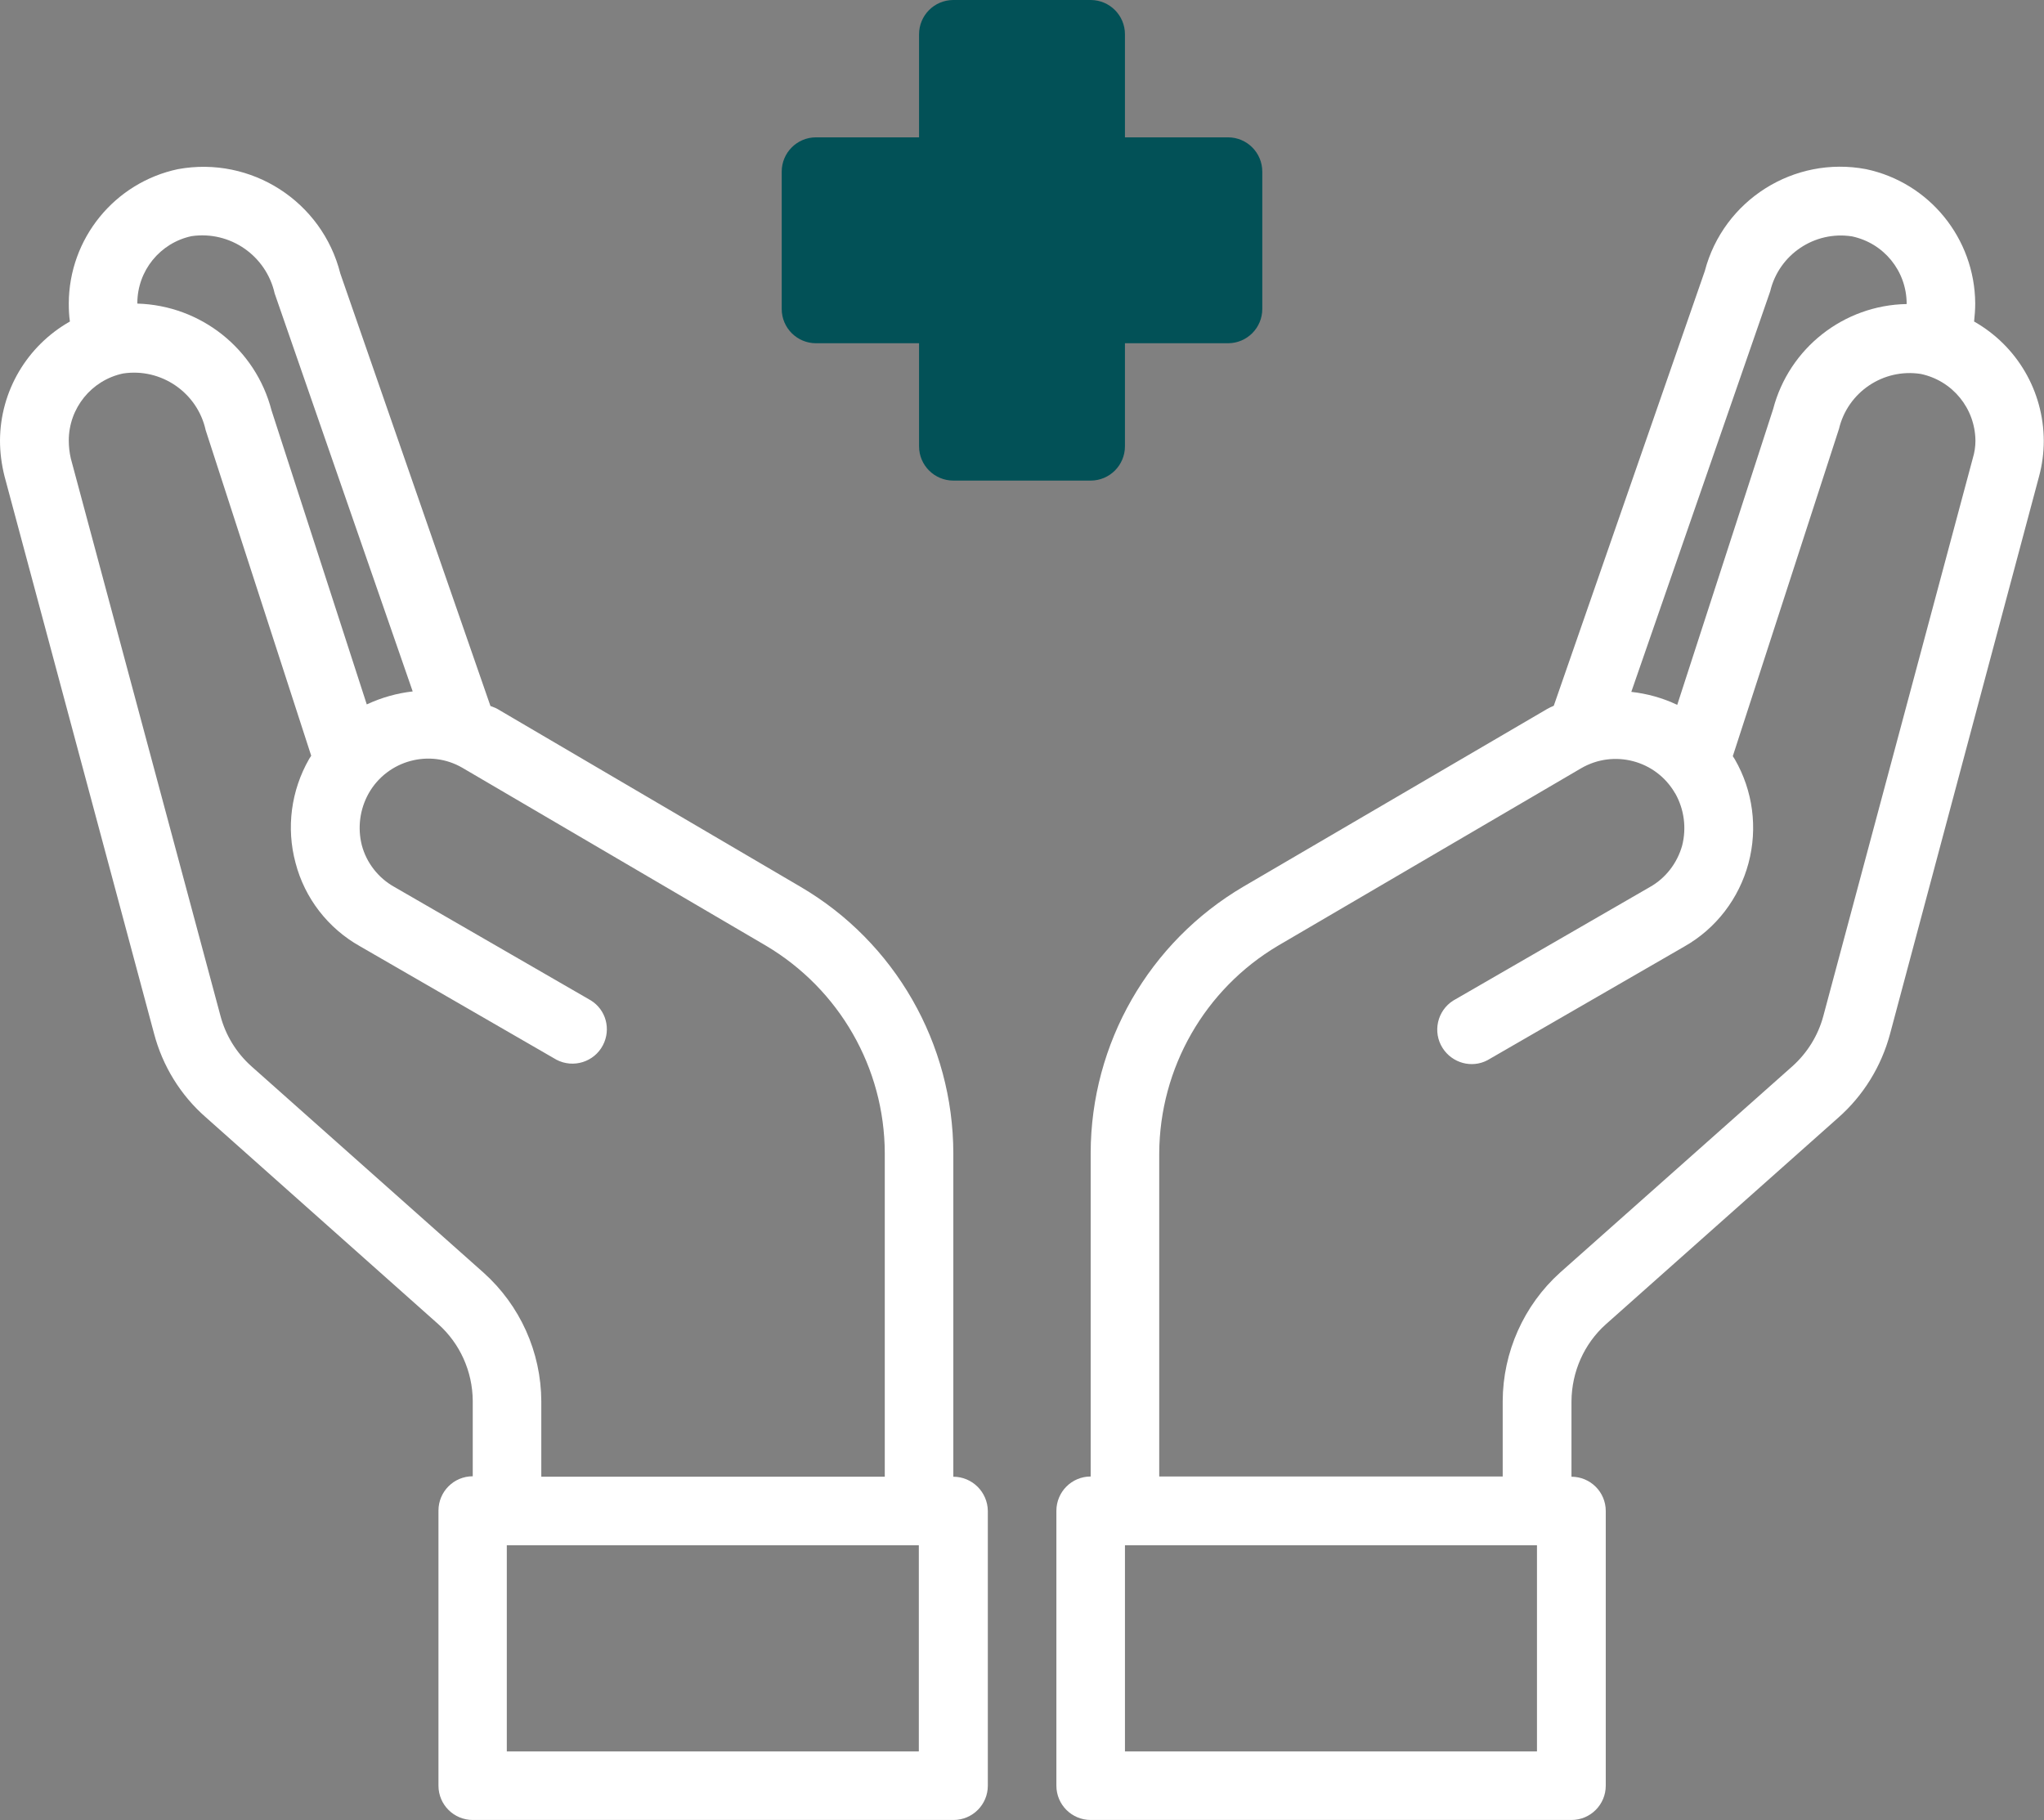
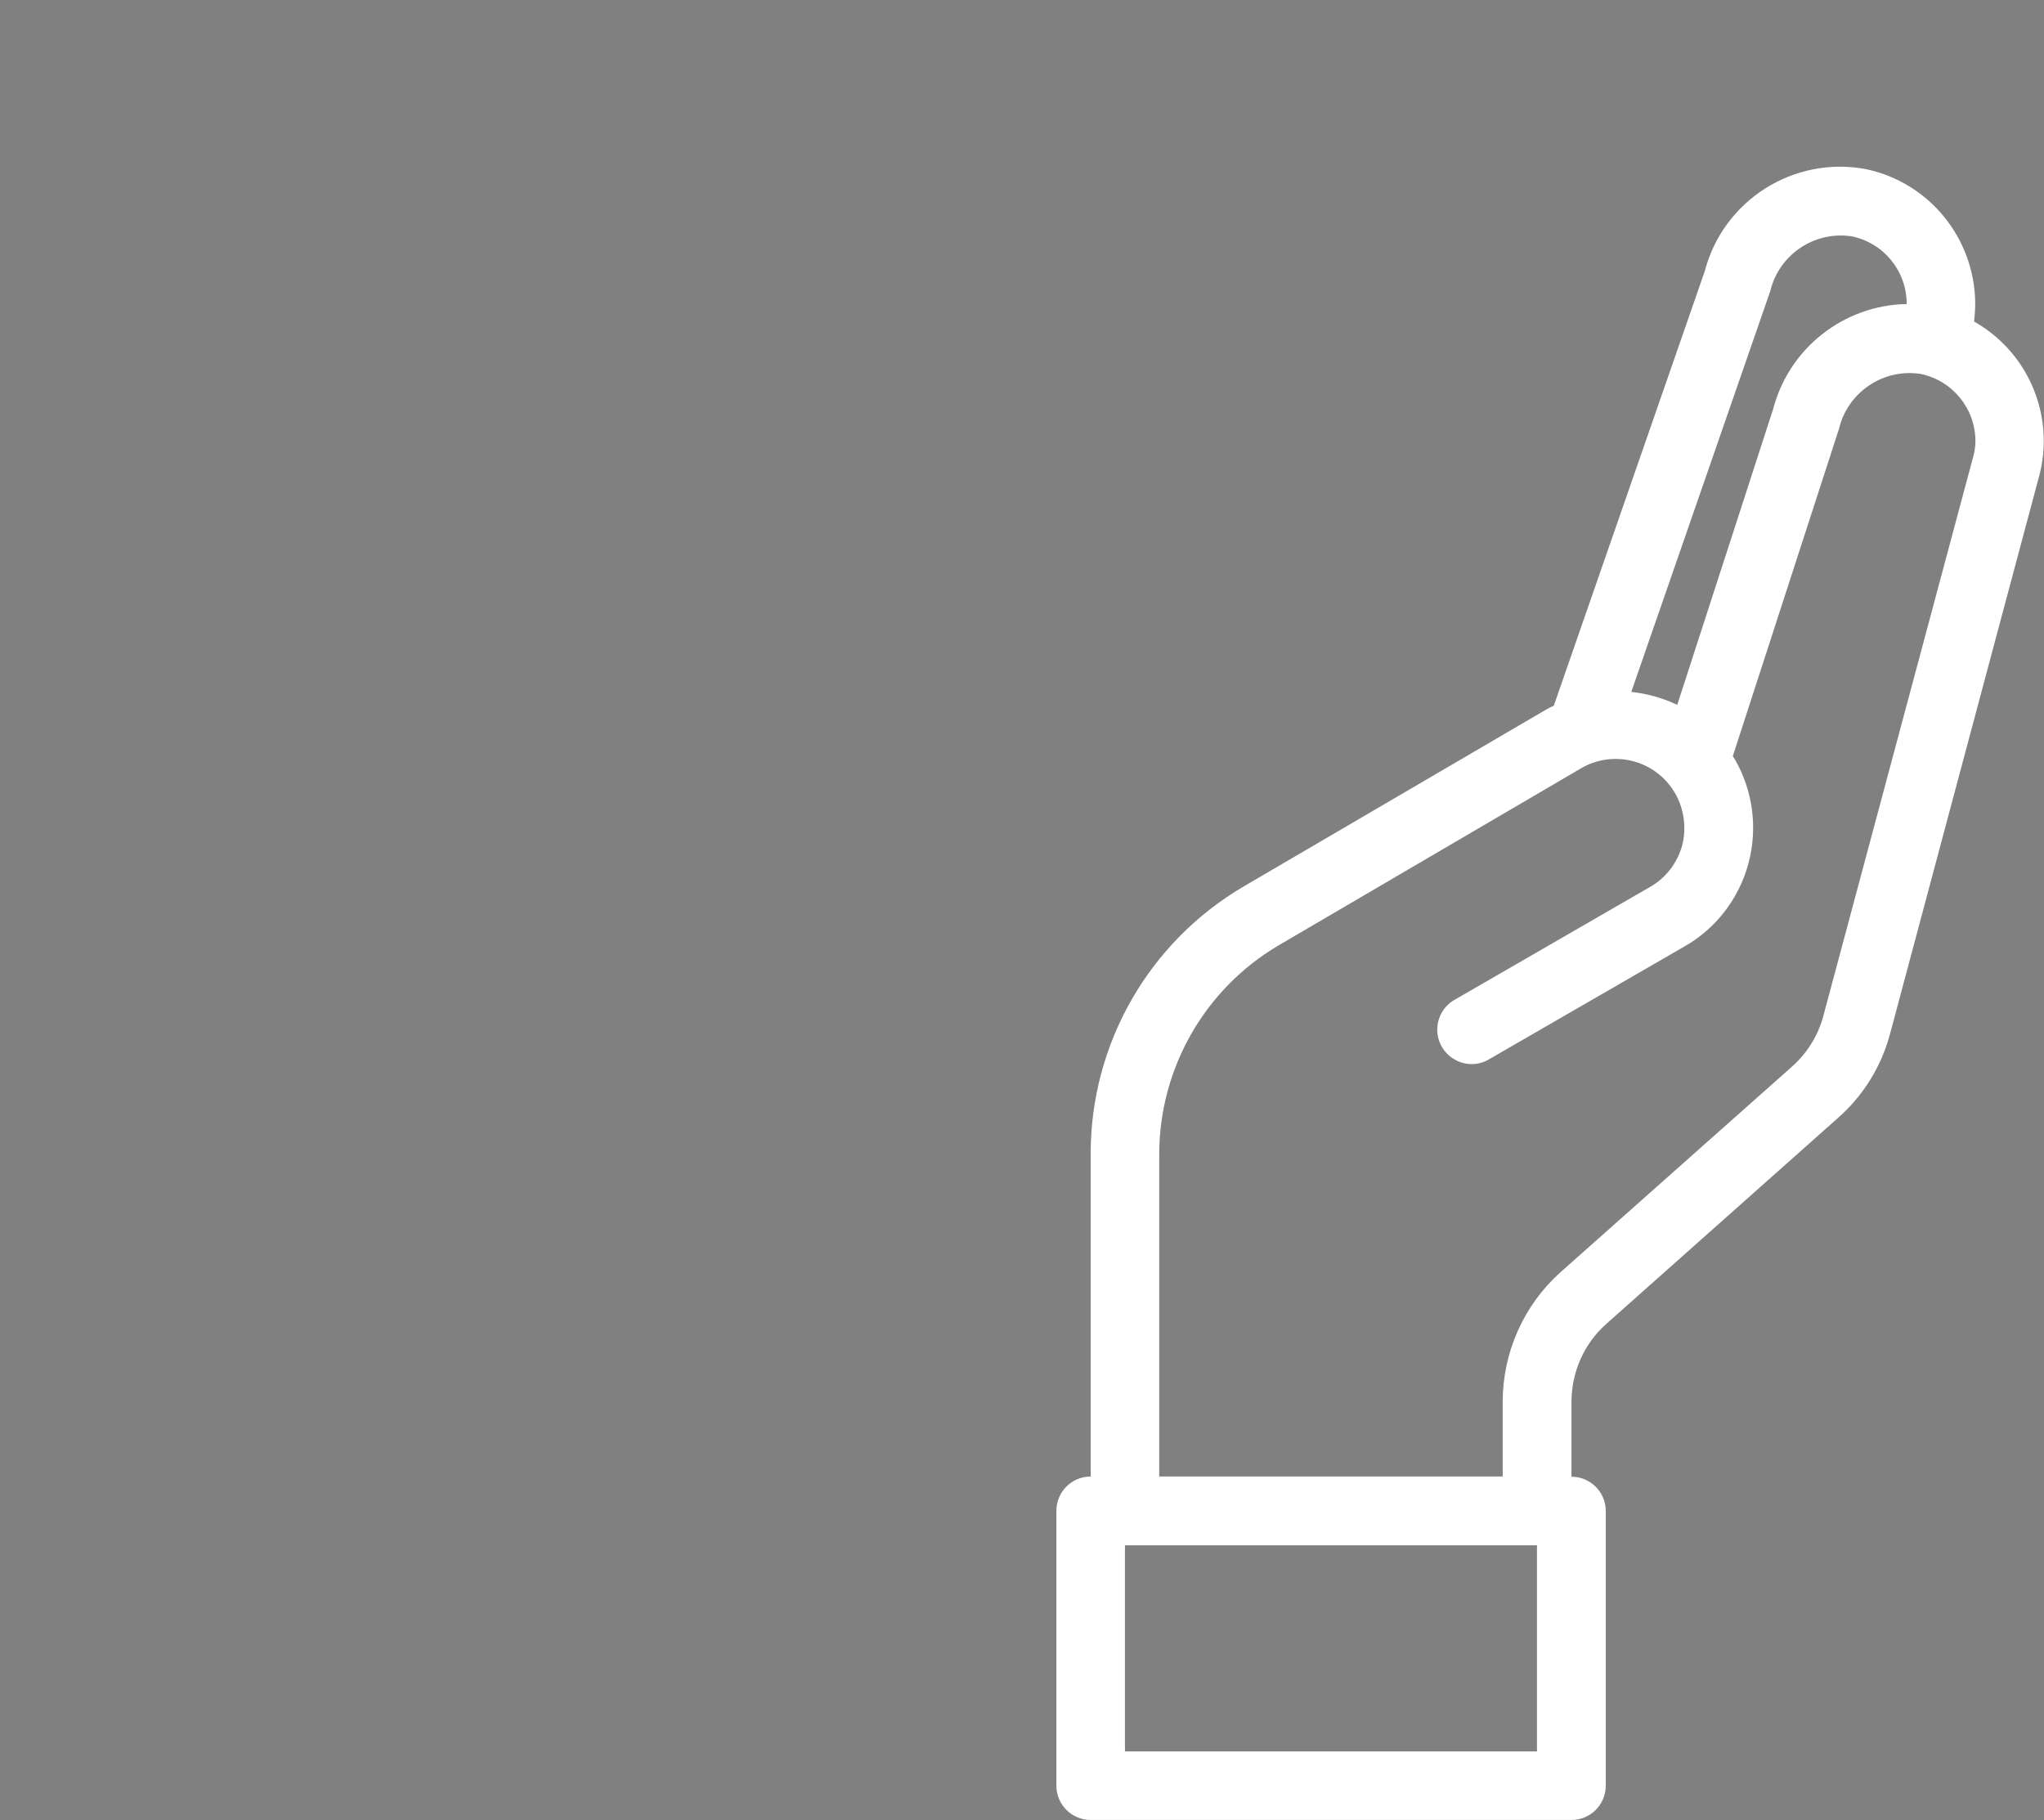
<svg xmlns="http://www.w3.org/2000/svg" version="1.1" id="Camada_1" x="0px" y="0px" viewBox="0 0 91.23 81.23" style="enable-background:new 0 0 91.23 81.23;" xml:space="preserve">
  <rect x="0" y="0" width="91.23" height="81.23" fill="#808080" stroke="none" />
  <style type="text/css">
	.st0{fill:#FFFFFF;}
	.st1{fill:#025157;}
</style>
  <g>
    <path class="st0" d="M88.11,14.35c0.03-0.27,0.05-0.54,0.05-0.81c-0.02-2.89-2.04-5.39-4.87-5.99c-3.22-0.61-6.37,1.38-7.2,4.55   l-6.74,19.4c-0.1,0.04-0.2,0.09-0.29,0.14L55.5,39.57c-4.22,2.48-6.81,7-6.82,11.89v14.44c-0.85,0-1.53,0.69-1.53,1.53V79.7   c0,0.85,0.69,1.53,1.53,1.53h21.46c0.85,0,1.53-0.69,1.53-1.53V67.44c0-0.85-0.69-1.53-1.53-1.53v-3.37   c0.01-1.31,0.56-2.56,1.53-3.43l10.36-9.21c1.13-0.99,1.94-2.3,2.33-3.76l6.65-24.88c0.14-0.52,0.21-1.06,0.21-1.59   C91.21,17.46,90.03,15.44,88.11,14.35z M79.01,13c0.39-1.64,1.98-2.71,3.65-2.45c1.42,0.3,2.43,1.54,2.44,2.99v0.03   c-2.81,0.05-5.25,1.97-5.96,4.69l-4.28,13.2c-0.65-0.31-1.34-0.5-2.05-0.58L79.01,13z M68.6,78.17H50.21v-9.2H68.6V78.17z    M88.05,20.46l-6.67,24.89c-0.23,0.86-0.71,1.64-1.38,2.24L69.63,56.8c-1.62,1.46-2.55,3.55-2.56,5.73v3.37H51.74V51.47   c0.02-3.8,2.03-7.32,5.3-9.26l13.53-7.92c1.46-0.85,3.34-0.36,4.19,1.11c0,0,0.01,0.01,0.01,0.01c0.4,0.71,0.51,1.54,0.31,2.33   c-0.22,0.78-0.73,1.45-1.44,1.85l-8.78,5.07c-0.71,0.45-0.93,1.4-0.47,2.12c0.43,0.67,1.3,0.91,2,0.54l8.78-5.07   c1.42-0.8,2.45-2.15,2.87-3.72c0.42-1.57,0.2-3.24-0.61-4.64l-0.09-0.14l4.74-14.61c0.39-1.64,1.98-2.71,3.65-2.45   c1.42,0.3,2.43,1.54,2.44,2.99C88.17,19.93,88.13,20.2,88.05,20.46z" />
-     <path class="st0" d="M42.55,65.91V51.47c-0.01-4.89-2.6-9.42-6.82-11.89l-13.55-7.95c-0.09-0.05-0.2-0.08-0.29-0.12l-6.7-19.3   c-0.81-3.22-3.98-5.26-7.25-4.66c-2.83,0.6-4.86,3.1-4.87,5.99c0,0.27,0.01,0.54,0.05,0.81C1.2,15.44,0.01,17.46,0,19.66   c0,0.54,0.07,1.07,0.2,1.59l6.67,24.86c0.38,1.46,1.19,2.78,2.33,3.77l10.35,9.21c0.98,0.87,1.54,2.12,1.55,3.43v3.37   c-0.85,0-1.53,0.69-1.53,1.53V79.7c0,0.85,0.69,1.53,1.53,1.53h21.46c0.85,0,1.53-0.69,1.53-1.53V67.44   C44.08,66.59,43.39,65.91,42.55,65.91z M6.13,13.53c0-1.44,1.01-2.69,2.42-2.99c1.72-0.25,3.33,0.87,3.71,2.56l6.16,17.76   c-0.71,0.08-1.41,0.28-2.05,0.58l-4.25-13.12c-0.71-2.75-3.16-4.69-5.99-4.77V13.53z M21.58,56.8l-10.36-9.21   c-0.67-0.6-1.15-1.38-1.38-2.25L3.16,20.46c-0.06-0.26-0.09-0.53-0.09-0.8c0-1.44,1.01-2.69,2.42-2.99   c1.7-0.26,3.32,0.85,3.69,2.53l4.71,14.53l-0.09,0.14c-0.81,1.41-1.03,3.08-0.61,4.64c0.41,1.58,1.45,2.92,2.87,3.72l8.78,5.07   c0.75,0.39,1.68,0.1,2.07-0.65c0.37-0.71,0.14-1.58-0.54-2l-8.78-5.07c-0.71-0.4-1.23-1.07-1.44-1.85   c-0.2-0.79-0.09-1.62,0.31-2.33c0.84-1.47,2.72-1.98,4.18-1.13c0,0,0,0,0,0l13.55,7.94c3.27,1.94,5.29,5.45,5.3,9.26v14.44H24.16   v-3.37C24.15,60.34,23.21,58.26,21.58,56.8z M41.01,78.17H22.62v-9.2h18.39V78.17z" />
-     <path class="st1" d="M54.81,6.13h-4.6v-4.6c0-0.85-0.69-1.53-1.53-1.53h-6.13c-0.85,0-1.53,0.69-1.53,1.53v4.6h-4.6   c-0.85,0-1.53,0.69-1.53,1.53v6.13c0,0.85,0.69,1.53,1.53,1.53h4.6v4.6c0,0.85,0.69,1.53,1.53,1.53h6.13   c0.85,0,1.53-0.69,1.53-1.53v-4.6h4.6c0.85,0,1.53-0.69,1.53-1.53V7.66C56.34,6.82,55.66,6.13,54.81,6.13z" />
  </g>
  <g>
</g>
  <g>
</g>
  <g>
</g>
  <g>
</g>
  <g>
</g>
  <g>
</g>
</svg>